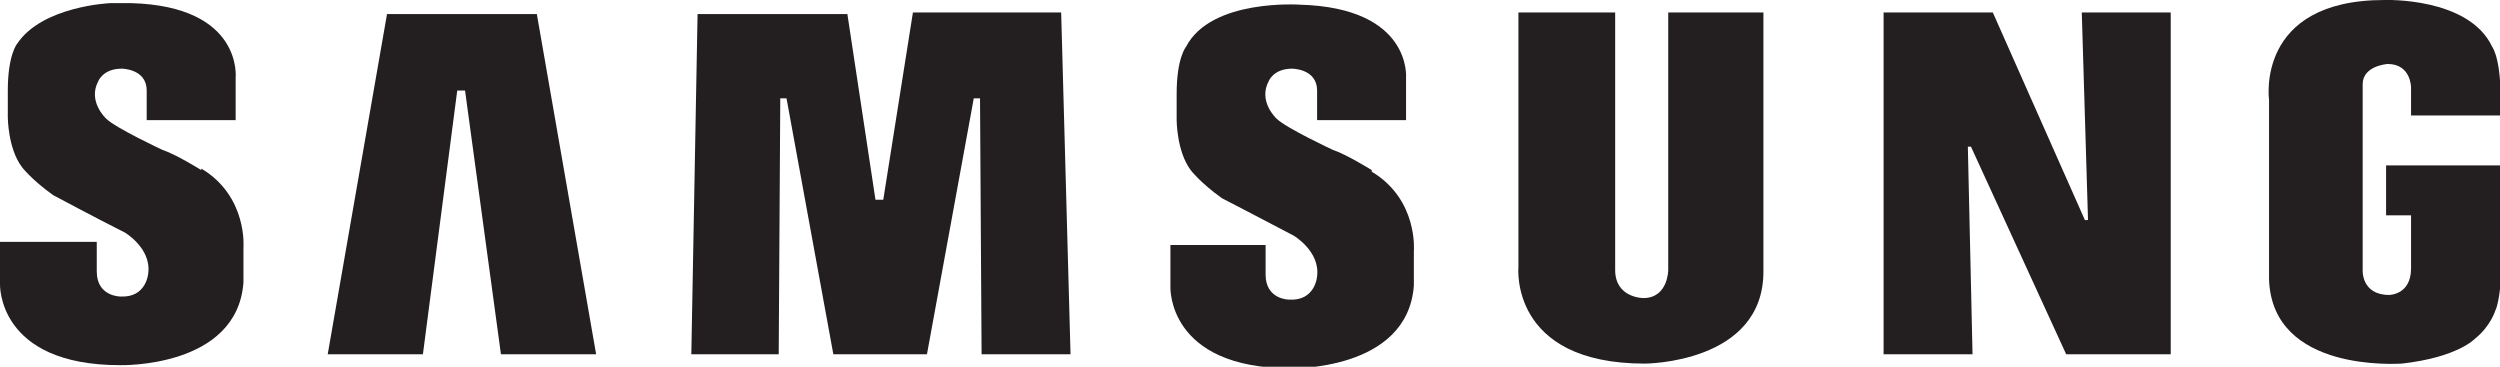
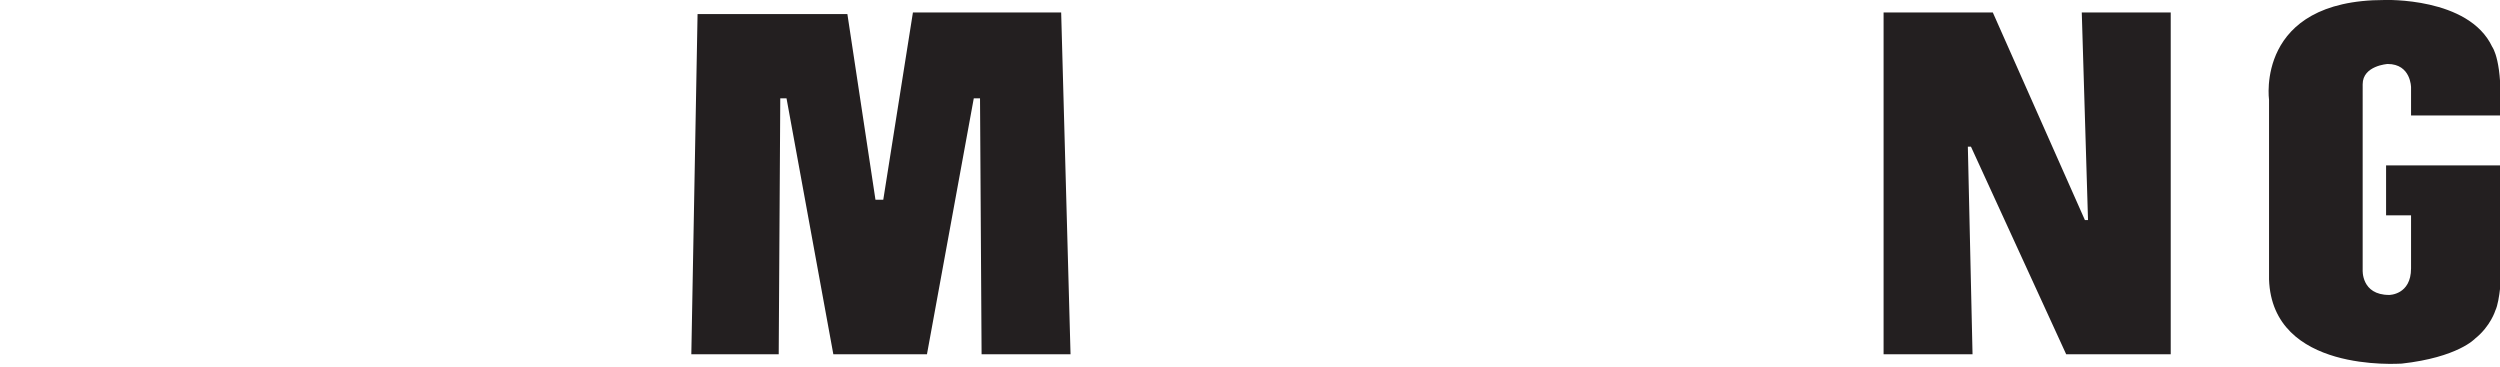
<svg xmlns="http://www.w3.org/2000/svg" id="Layer_1" version="1.1" viewBox="0 0 160.2 23.5">
  <defs>
    <style>
      .st0 {
        display: none;
        fill: #fff;
      }

      .st0, .st1 {
        fill-rule: evenodd;
      }

      .st1 {
        fill: #231f20;
      }
    </style>
  </defs>
-   <polygon class="st0" points="-16.3 -84.6 176.5 -84.6 176.5 108.1 -16.3 108.1 -16.3 -84.6 -16.3 -84.6" />
-   <path class="st1" d="M87.9,10.9s-1.6-1-2.5-1.3c0,0-3-1.4-3.6-2,0,0-1.2-1.1-.5-2.4,0,0,.3-.8,1.5-.8,0,0,1.6,0,1.6,1.4v1.9h5.7v-2.7s.4-4.5-6.8-4.7c0,0-5.7-.4-7.3,2.7,0,0-.6.7-.6,3v1.7s0,2,.9,3.2c0,0,.6.8,2,1.8,0,0,2.9,1.5,4.6,2.4,0,0,1.7,1,1.5,2.6,0,0-.1,1.6-1.8,1.5,0,0-1.5,0-1.5-1.6v-1.9h-6.1v2.7s-.2,5.2,7.7,5.2c0,0,7.5.2,7.9-5.3v-2.2s.3-3.3-2.7-5.1h0Z" />
  <polygon class="st1" points="58.5 .8 56.6 12.8 56.1 12.8 54.3 .9 44.7 .9 44.3 22.7 49.9 22.7 50 6.3 50.4 6.3 53.4 22.7 59.4 22.7 62.4 6.3 62.8 6.3 62.9 22.7 68.6 22.7 68 .8 58.5 .8 58.5 .8" />
-   <polygon class="st1" points="24.8 .9 21 22.7 27.1 22.7 29.3 5.8 29.8 5.8 32.1 22.7 38.2 22.7 34.4 .9 24.8 .9 24.8 .9" />
  <path class="st1" d="M152.9,10.6v3.2h1.6v3.4c0,1.7-1.4,1.7-1.4,1.7-1.8,0-1.7-1.6-1.7-1.6V5.4c0-1.2,1.6-1.3,1.6-1.3,1.5,0,1.5,1.5,1.5,1.5v1.8h5.7c.2-3.5-.5-4.4-.5-4.4C158.2-.2,152.8,0,152.8,0c-8.3,0-7.4,6.4-7.4,6.4v11.5c.2,6,8.3,5.4,8.5,5.4,3.6-.4,4.7-1.6,4.7-1.6,1-.8,1.3-1.8,1.3-1.8.3-.6.4-2.5.4-2.5v-6.8h-7.4Z" />
  <polygon class="st1" points="133.8 14.1 133.6 14.1 127.7 .8 120.7 .8 120.7 22.7 126.4 22.7 126.1 9.4 126.3 9.4 132.4 22.7 139.1 22.7 139.1 .8 133.4 .8 133.8 14.1 133.8 14.1" />
-   <path class="st1" d="M106.9,17.3s0,1.8-1.6,1.8c0,0-1.8,0-1.8-1.8V.8h-6.2v16.3s-.6,6.2,8.1,6.2c0,0,7.6,0,7.6-5.9V.8h-6.1v16.4h0Z" />
-   <path class="st1" d="M12.9,10.9s-1.6-1-2.5-1.3c0,0-3-1.4-3.6-2,0,0-1.2-1.1-.5-2.4,0,0,.3-.8,1.5-.8,0,0,1.6,0,1.6,1.4v1.9h5.7v-2.7S15.6.4,8.4.2c0,0-.5,0-1.3,0C7,.2,2.7.4,1.1,2.8c0,0,0,0,0,0,0,0-.6.7-.6,3v1.7s0,2,.9,3.2c0,0,.6.8,2,1.8,0,0,2.8,1.5,4.6,2.4,0,0,1.7,1,1.5,2.6,0,0-.1,1.6-1.8,1.5,0,0-1.5,0-1.5-1.6v-1.9H0v2.7s-.2,5.2,7.7,5.2c0,0,7.5.2,7.9-5.3v-2.2s.3-3.3-2.7-5.1h0Z" />
</svg>